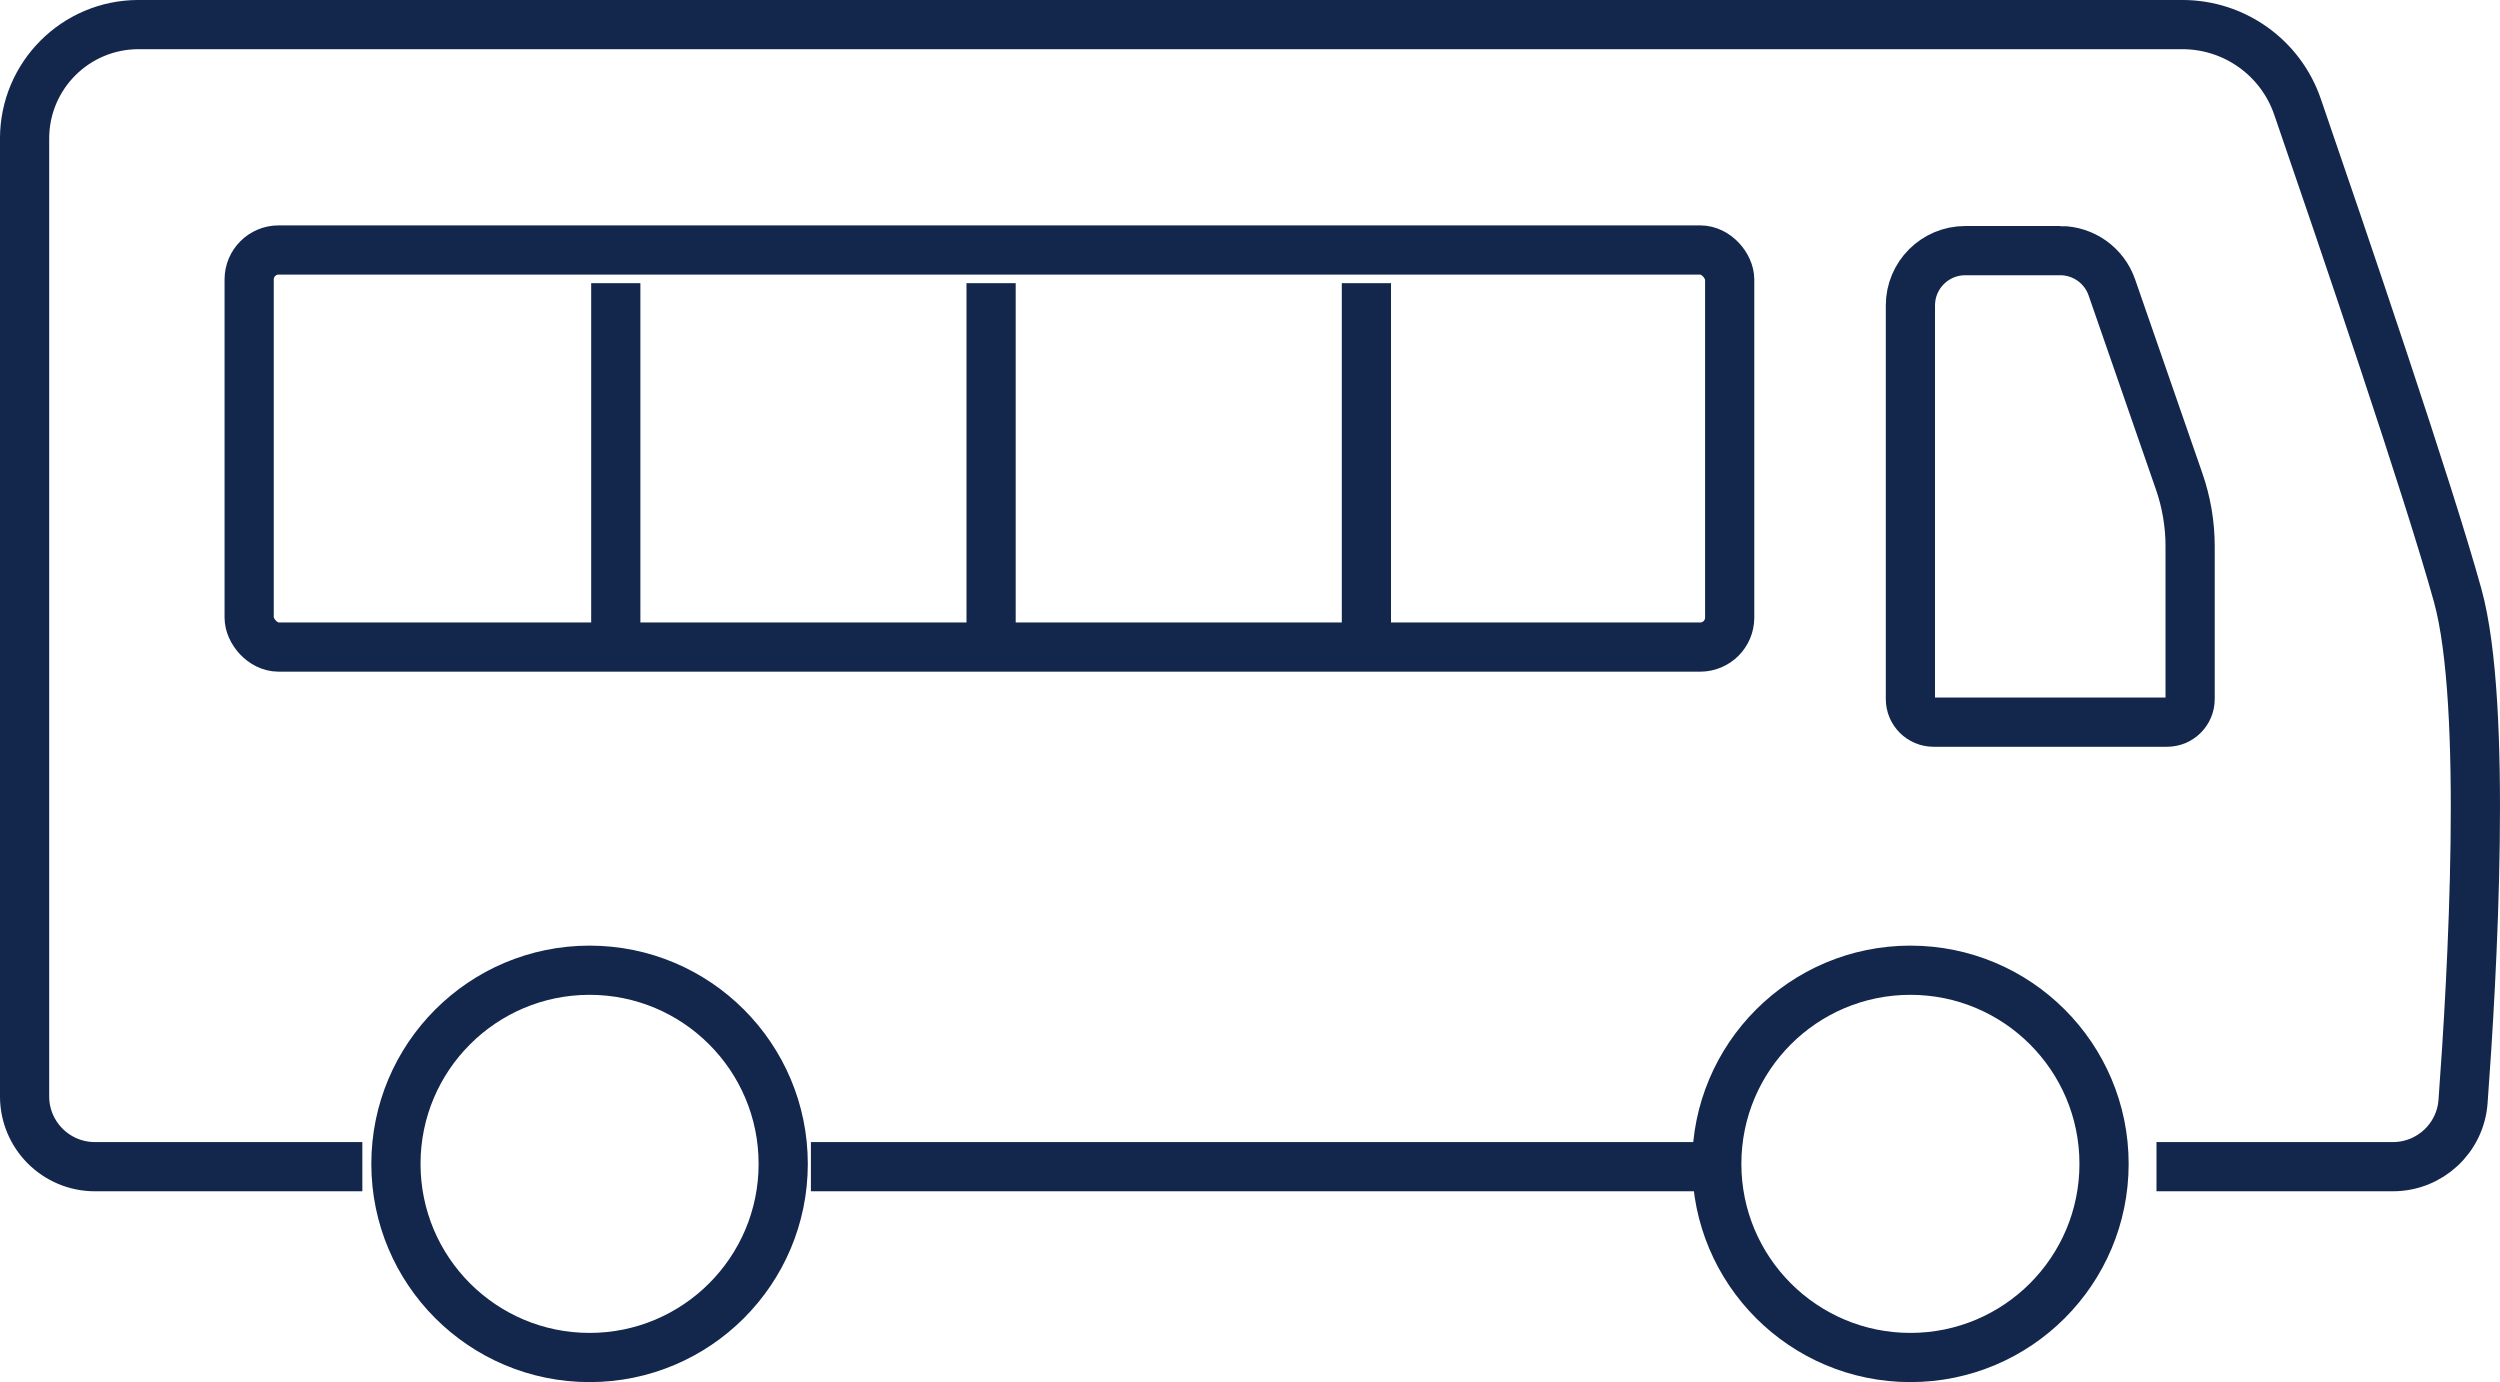
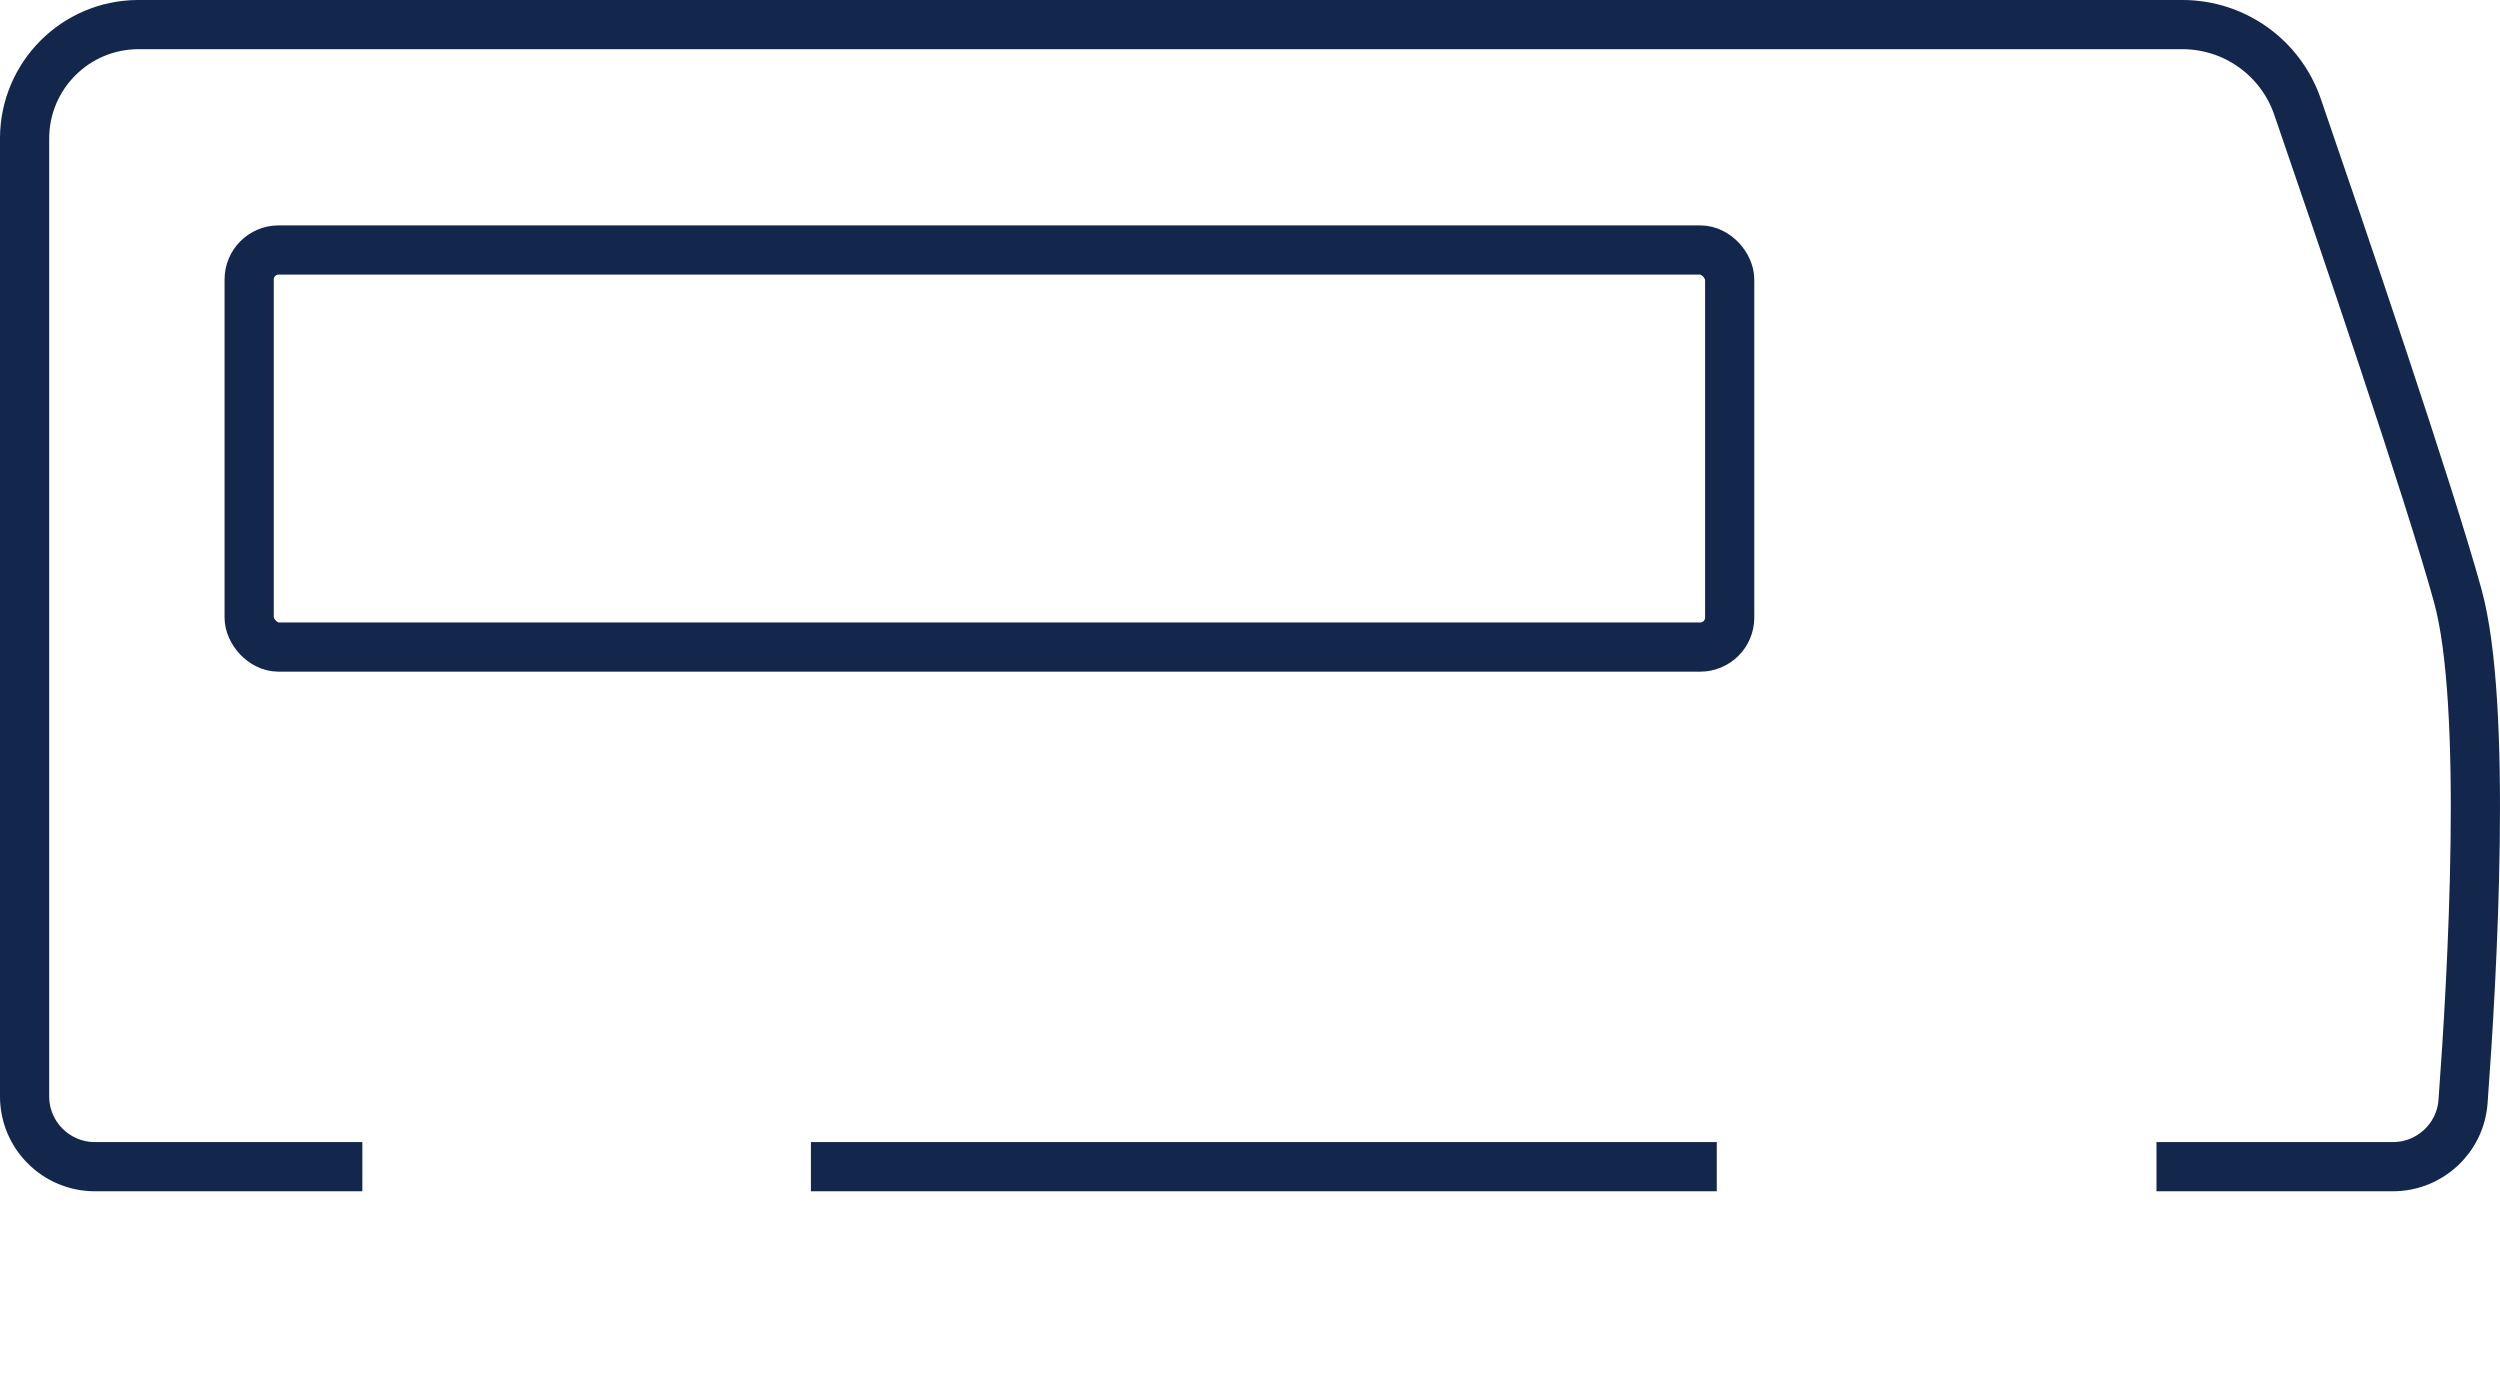
<svg xmlns="http://www.w3.org/2000/svg" id="b" width="93.344" height="51.604" viewBox="0 0 93.344 51.604">
  <defs>
    <style>.d{fill:none;stroke:#13264c;stroke-miterlimit:10;stroke-width:1.837px}</style>
  </defs>
  <g id="c">
    <path class="d" d="M30.277 43.561H64.1M80.518 43.561h8.826c1.376 0 2.519-1.059 2.62-2.431.347-4.676.926-14.816-.198-18.891-1.075-3.899-4.296-13.354-5.984-18.258C85.15 2.147 83.425.918 81.484.918H5.172C2.823.918.918 2.823.918 5.173v35.761c0 1.451 1.176 2.627 2.627 2.627h9.984" />
-     <path class="d" d="M76.92 9.358h-3.544c-1.13 0-2.046.916-2.046 2.046v14.697c0 .477.387.863.863.863h8.718c.478 0 .863-.386.863-.863v-5.704c0-.822-.138-1.639-.407-2.416l-2.515-7.249c-.285-.823-1.061-1.375-1.933-1.375Z" />
    <rect class="d" x="9.303" y="9.334" width="55.279" height="14.826" rx="1.1" ry="1.1" />
-     <path class="d" d="M51.018 10.573v13.164M37.005 10.573v13.164M22.992 10.573v13.164" />
-     <circle class="d" cx="71.33" cy="43.456" r="7.23" />
-     <circle class="d" cx="22.013" cy="43.456" r="7.23" />
  </g>
</svg>